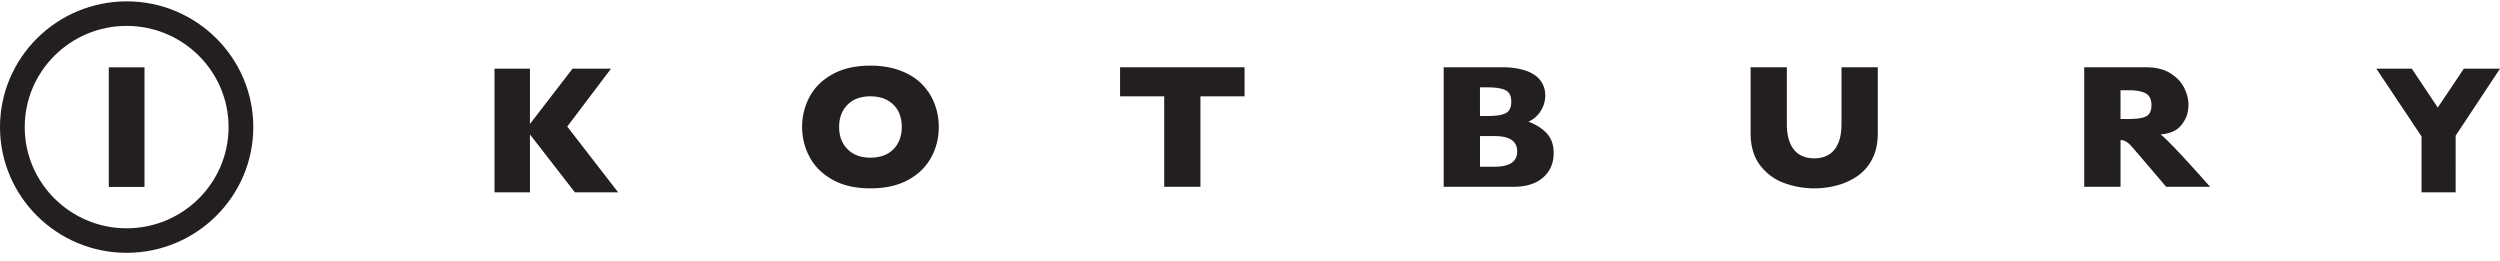
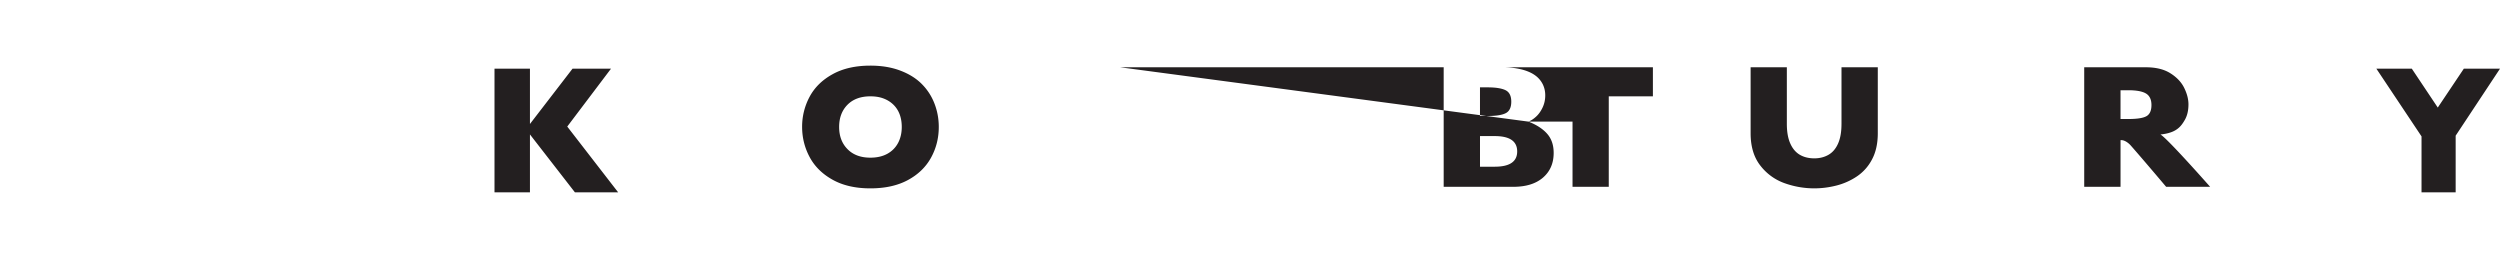
<svg xmlns="http://www.w3.org/2000/svg" xmlns:xlink="http://www.w3.org/1999/xlink" width="182" height="19" viewBox="0 0 182 19">
  <defs>
-     <path id="a" d="M0 .1h18.44v18.306H0z" />
-     <path id="c" d="M0 18.406h182.55V.1H0z" />
-   </defs>
+     </defs>
  <g fill="none" fill-rule="evenodd">
-     <path fill="#231F20" d="M179.367 5l-1.897 2.831L175.58 5H173l3.287 4.929V14h2.485V9.877L182 5zM44.481 5H41.68L38.58 9.026V5H36v9h2.58V9.786L41.852 14H45l-3.704-4.786zM156.268 8.454c-.238.14-.68.21-1.324.21h-.57V6.569h.557c.599 0 1.03.079 1.296.238.265.16.399.44.399.841 0 .398-.12.667-.358.807m1.009 1.336c.407-.04.795-.132 1.1-.314.318-.19.5-.436.687-.764.17-.304.256-.675.256-1.115 0-.377-.103-.774-.307-1.193-.204-.418-.539-.774-1.003-1.067-.463-.294-1.058-.44-1.783-.44h-4.496V13.6h2.644v-3.397h.077c.163 0 .433.125.673.397.867.982 2.57 3 2.57 3h3.202s-3.136-3.557-3.62-3.81M65.383 10.4c-.178.337-.437.602-.778.792-.342.19-.755.286-1.24.286-.704 0-1.26-.206-1.666-.62-.407-.411-.61-.95-.61-1.616 0-.665.202-1.203.606-1.614.405-.41.962-.615 1.67-.615.371 0 .698.055.98.166.283.111.522.267.718.465.196.2.343.433.44.704.097.27.145.568.145.894 0 .436-.089.822-.265 1.159m1.714-4.295c-.41-.408-.931-.732-1.566-.97-.635-.24-1.356-.358-2.166-.358-1.084 0-2.002.208-2.754.625-.753.416-1.31.964-1.673 1.644a4.593 4.593 0 0 0-.544 2.195c0 .779.183 1.51.547 2.192.365.682.922 1.233 1.673 1.651.75.419 1.667.628 2.75.628 1.072 0 1.981-.201 2.727-.603.746-.402 1.308-.944 1.685-1.626.378-.683.567-1.43.567-2.242 0-.599-.106-1.169-.317-1.71a4.078 4.078 0 0 0-.93-1.426M134.06 9.035c0 .574-.084 1.047-.25 1.419-.166.373-.399.645-.699.817-.299.171-.642.257-1.03.257-.405 0-.756-.087-1.053-.26-.298-.174-.53-.449-.696-.823-.167-.375-.25-.849-.25-1.423V4.897h-2.637V9.7c0 .966.236 1.751.708 2.354a3.846 3.846 0 0 0 1.761 1.281c.702.251 1.425.377 2.166.377.532 0 1.064-.067 1.597-.201a4.797 4.797 0 0 0 1.493-.66 3.35 3.35 0 0 0 1.113-1.246c.28-.525.42-1.16.42-1.905V4.897h-2.642v4.138zM108.82 12.137h-1.076v-2.23h1.075c1.088 0 1.632.373 1.632 1.119 0 .74-.544 1.11-1.632 1.11zm-1.076-5.777h.556c.591 0 1.025.07 1.304.207.278.138.417.417.417.835 0 .419-.134.698-.401.835-.268.139-.704.207-1.307.207h-.57V6.36zm3.523 2.493c.19-.071.378-.194.566-.368.188-.173.345-.395.471-.665.127-.27.19-.564.19-.882 0-.293-.062-.563-.184-.81a1.775 1.775 0 0 0-.556-.644c-.25-.182-.577-.325-.984-.43a5.81 5.81 0 0 0-1.432-.157H105.1V13.6h5.066c.927 0 1.649-.224 2.166-.672.516-.448.775-1.046.775-1.796 0-.57-.158-1.033-.472-1.39-.314-.359-.77-.655-1.37-.89zM81.541 7.013h3.213V13.6h2.638V7.013h3.213V4.897H81.54z" />
+     <path fill="#231F20" d="M179.367 5l-1.897 2.831L175.58 5H173l3.287 4.929V14h2.485V9.877L182 5zM44.481 5H41.68L38.58 9.026V5H36v9h2.58V9.786L41.852 14H45l-3.704-4.786zM156.268 8.454c-.238.14-.68.21-1.324.21h-.57V6.569h.557c.599 0 1.03.079 1.296.238.265.16.399.44.399.841 0 .398-.12.667-.358.807m1.009 1.336c.407-.04.795-.132 1.1-.314.318-.19.5-.436.687-.764.17-.304.256-.675.256-1.115 0-.377-.103-.774-.307-1.193-.204-.418-.539-.774-1.003-1.067-.463-.294-1.058-.44-1.783-.44h-4.496V13.6h2.644v-3.397h.077c.163 0 .433.125.673.397.867.982 2.57 3 2.57 3h3.202s-3.136-3.557-3.62-3.81M65.383 10.4c-.178.337-.437.602-.778.792-.342.19-.755.286-1.24.286-.704 0-1.26-.206-1.666-.62-.407-.411-.61-.95-.61-1.616 0-.665.202-1.203.606-1.614.405-.41.962-.615 1.67-.615.371 0 .698.055.98.166.283.111.522.267.718.465.196.2.343.433.44.704.097.27.145.568.145.894 0 .436-.089.822-.265 1.159m1.714-4.295c-.41-.408-.931-.732-1.566-.97-.635-.24-1.356-.358-2.166-.358-1.084 0-2.002.208-2.754.625-.753.416-1.31.964-1.673 1.644a4.593 4.593 0 0 0-.544 2.195c0 .779.183 1.51.547 2.192.365.682.922 1.233 1.673 1.651.75.419 1.667.628 2.75.628 1.072 0 1.981-.201 2.727-.603.746-.402 1.308-.944 1.685-1.626.378-.683.567-1.43.567-2.242 0-.599-.106-1.169-.317-1.71a4.078 4.078 0 0 0-.93-1.426M134.06 9.035c0 .574-.084 1.047-.25 1.419-.166.373-.399.645-.699.817-.299.171-.642.257-1.03.257-.405 0-.756-.087-1.053-.26-.298-.174-.53-.449-.696-.823-.167-.375-.25-.849-.25-1.423V4.897h-2.637V9.7c0 .966.236 1.751.708 2.354a3.846 3.846 0 0 0 1.761 1.281c.702.251 1.425.377 2.166.377.532 0 1.064-.067 1.597-.201a4.797 4.797 0 0 0 1.493-.66 3.35 3.35 0 0 0 1.113-1.246c.28-.525.42-1.16.42-1.905V4.897h-2.642v4.138zM108.82 12.137h-1.076v-2.23h1.075c1.088 0 1.632.373 1.632 1.119 0 .74-.544 1.11-1.632 1.11zm-1.076-5.777h.556c.591 0 1.025.07 1.304.207.278.138.417.417.417.835 0 .419-.134.698-.401.835-.268.139-.704.207-1.307.207h-.57V6.36zm3.523 2.493c.19-.071.378-.194.566-.368.188-.173.345-.395.471-.665.127-.27.19-.564.19-.882 0-.293-.062-.563-.184-.81a1.775 1.775 0 0 0-.556-.644c-.25-.182-.577-.325-.984-.43a5.81 5.81 0 0 0-1.432-.157H105.1V13.6h5.066c.927 0 1.649-.224 2.166-.672.516-.448.775-1.046.775-1.796 0-.57-.158-1.033-.472-1.39-.314-.359-.77-.655-1.37-.89zh3.213V13.6h2.638V7.013h3.213V4.897H81.54z" />
    <mask id="b" fill="#231F20">
      <use xlink:href="#a" />
    </mask>
-     <path fill="#231F20" d="M9.22 16.62c-4.092 0-7.42-3.305-7.42-7.367 0-4.063 3.328-7.368 7.42-7.368 4.092 0 7.42 3.305 7.42 7.368 0 4.062-3.328 7.367-7.42 7.367M9.22.1C4.136.1 0 4.204 0 9.252c0 5.047 4.136 9.153 9.22 9.153 5.084 0 9.22-4.106 9.22-9.153 0-5.048-4.136-9.154-9.22-9.154" />
    <mask id="d" fill="#231F20">
      <use xlink:href="#c" />
    </mask>
-     <path fill="#231F20" d="M7.92 13.607h2.6V4.9h-2.6z" />
  </g>
</svg>